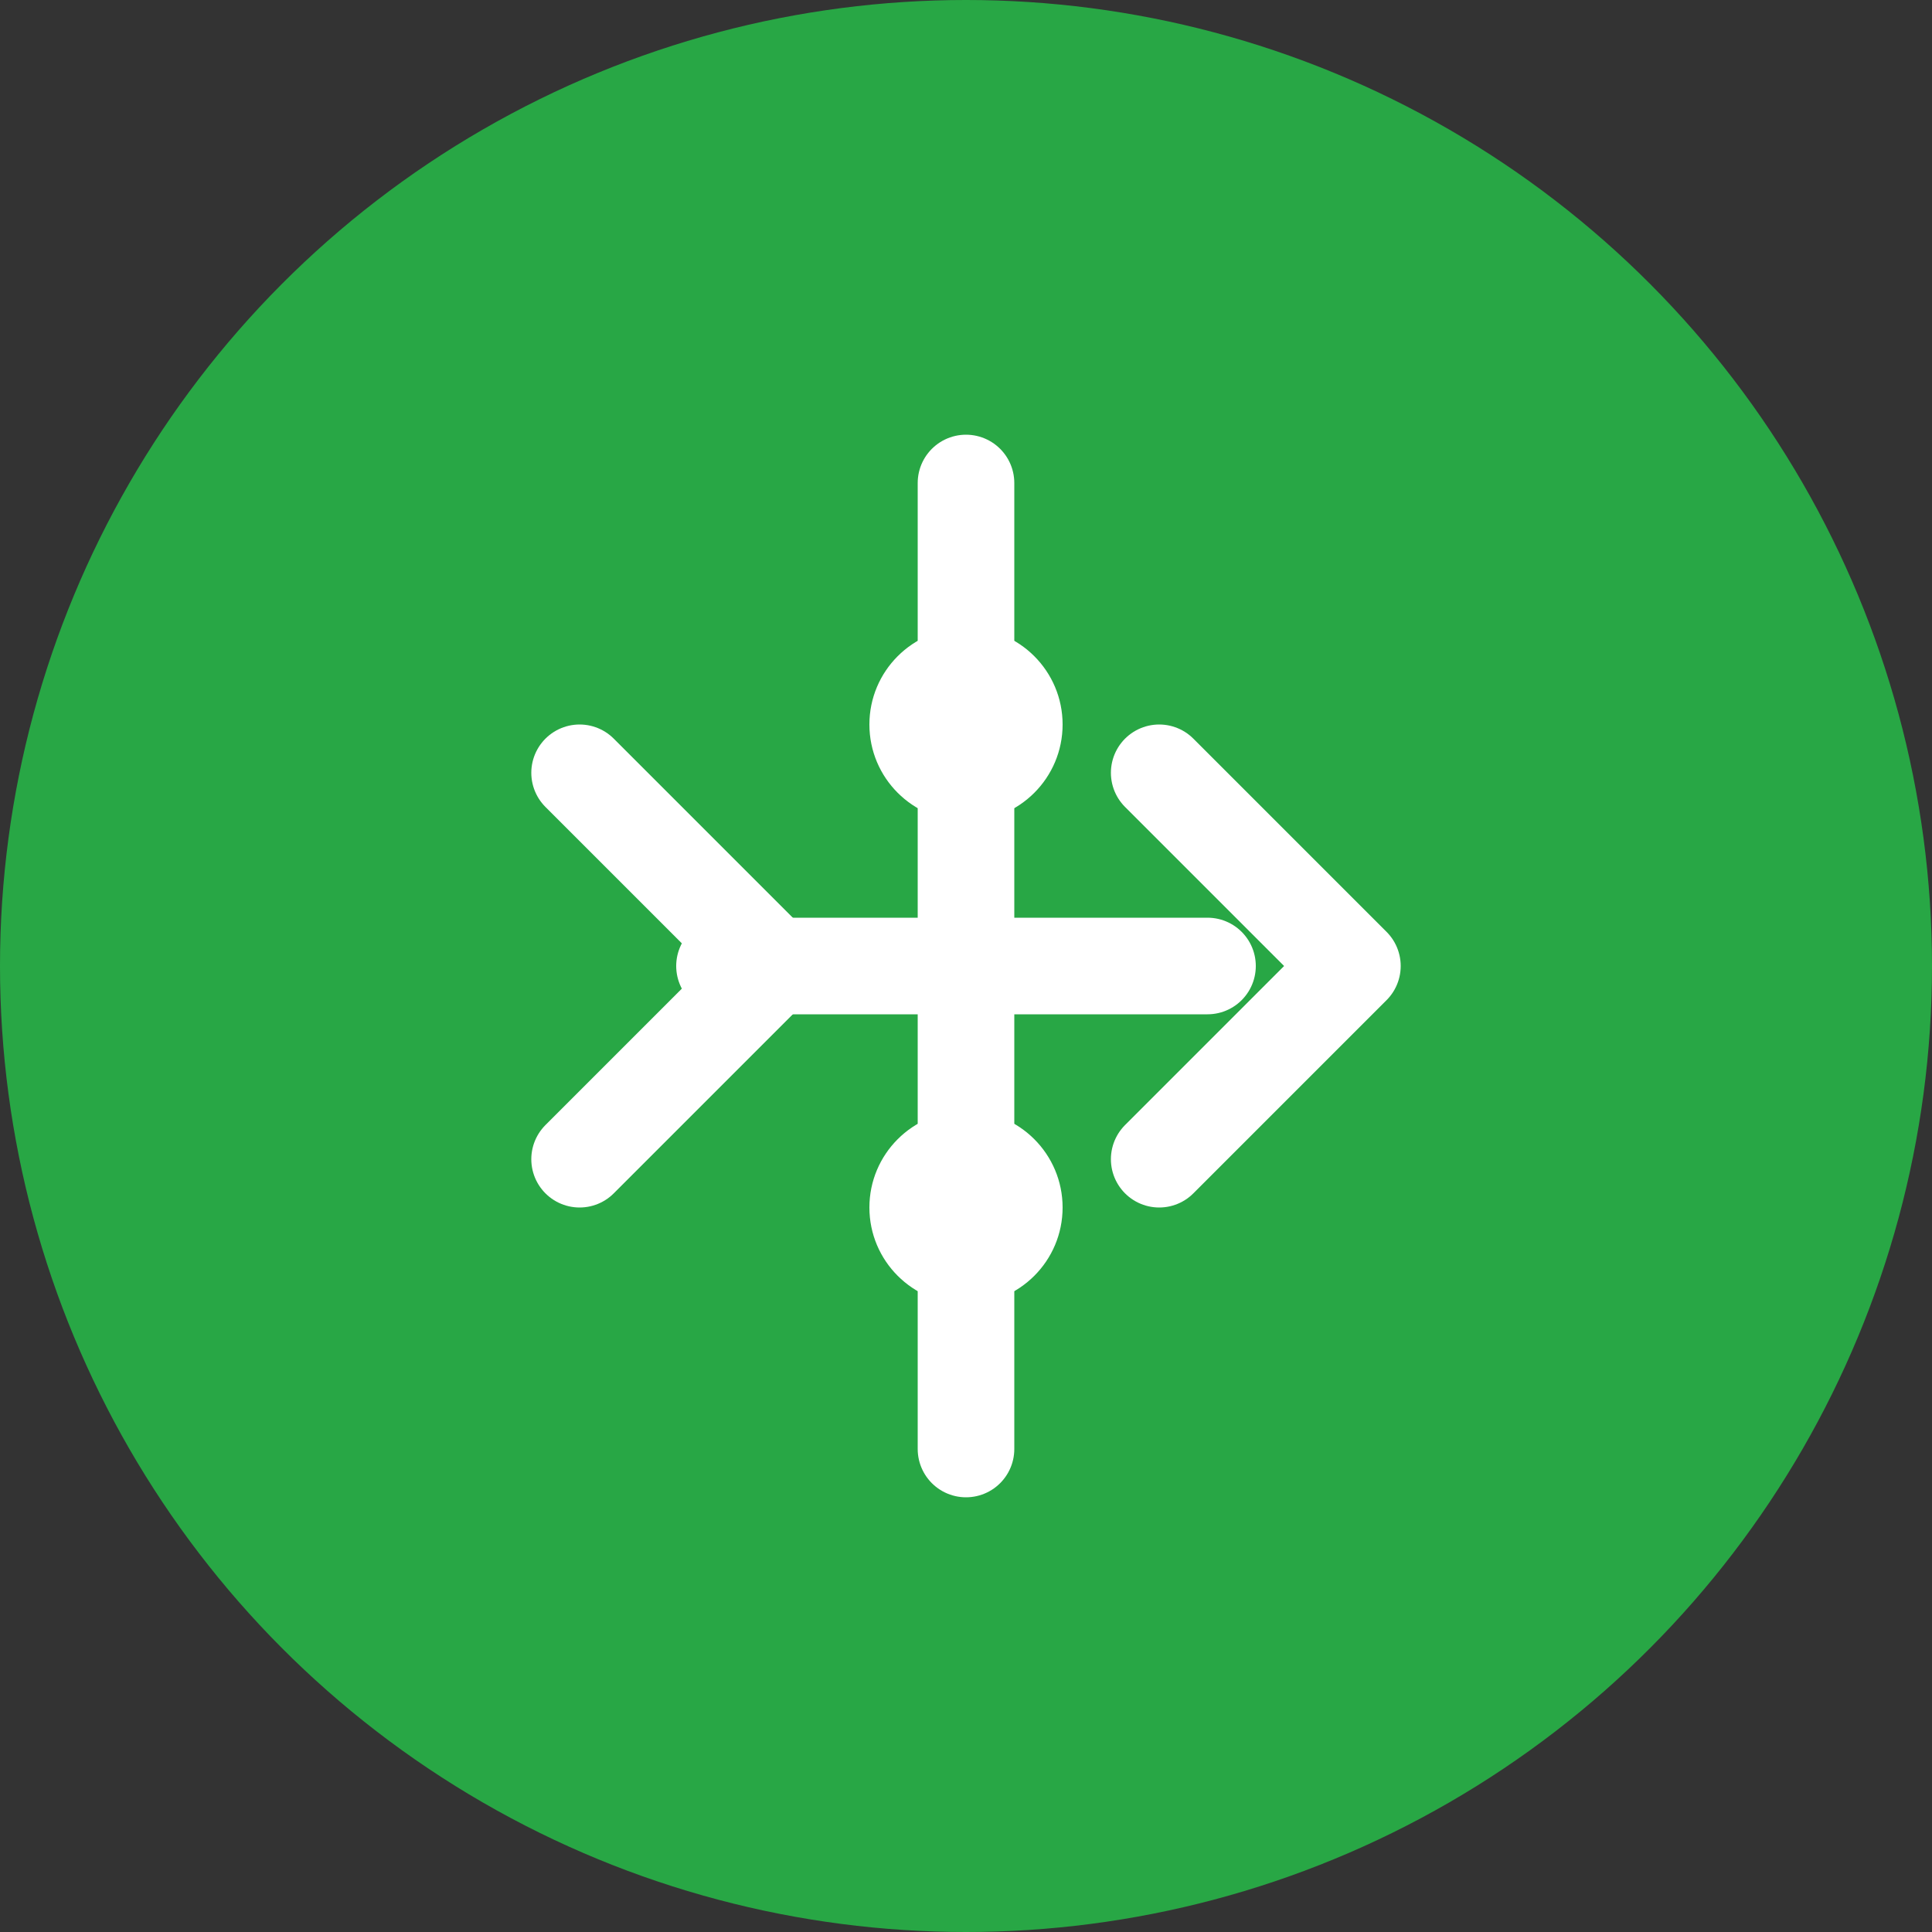
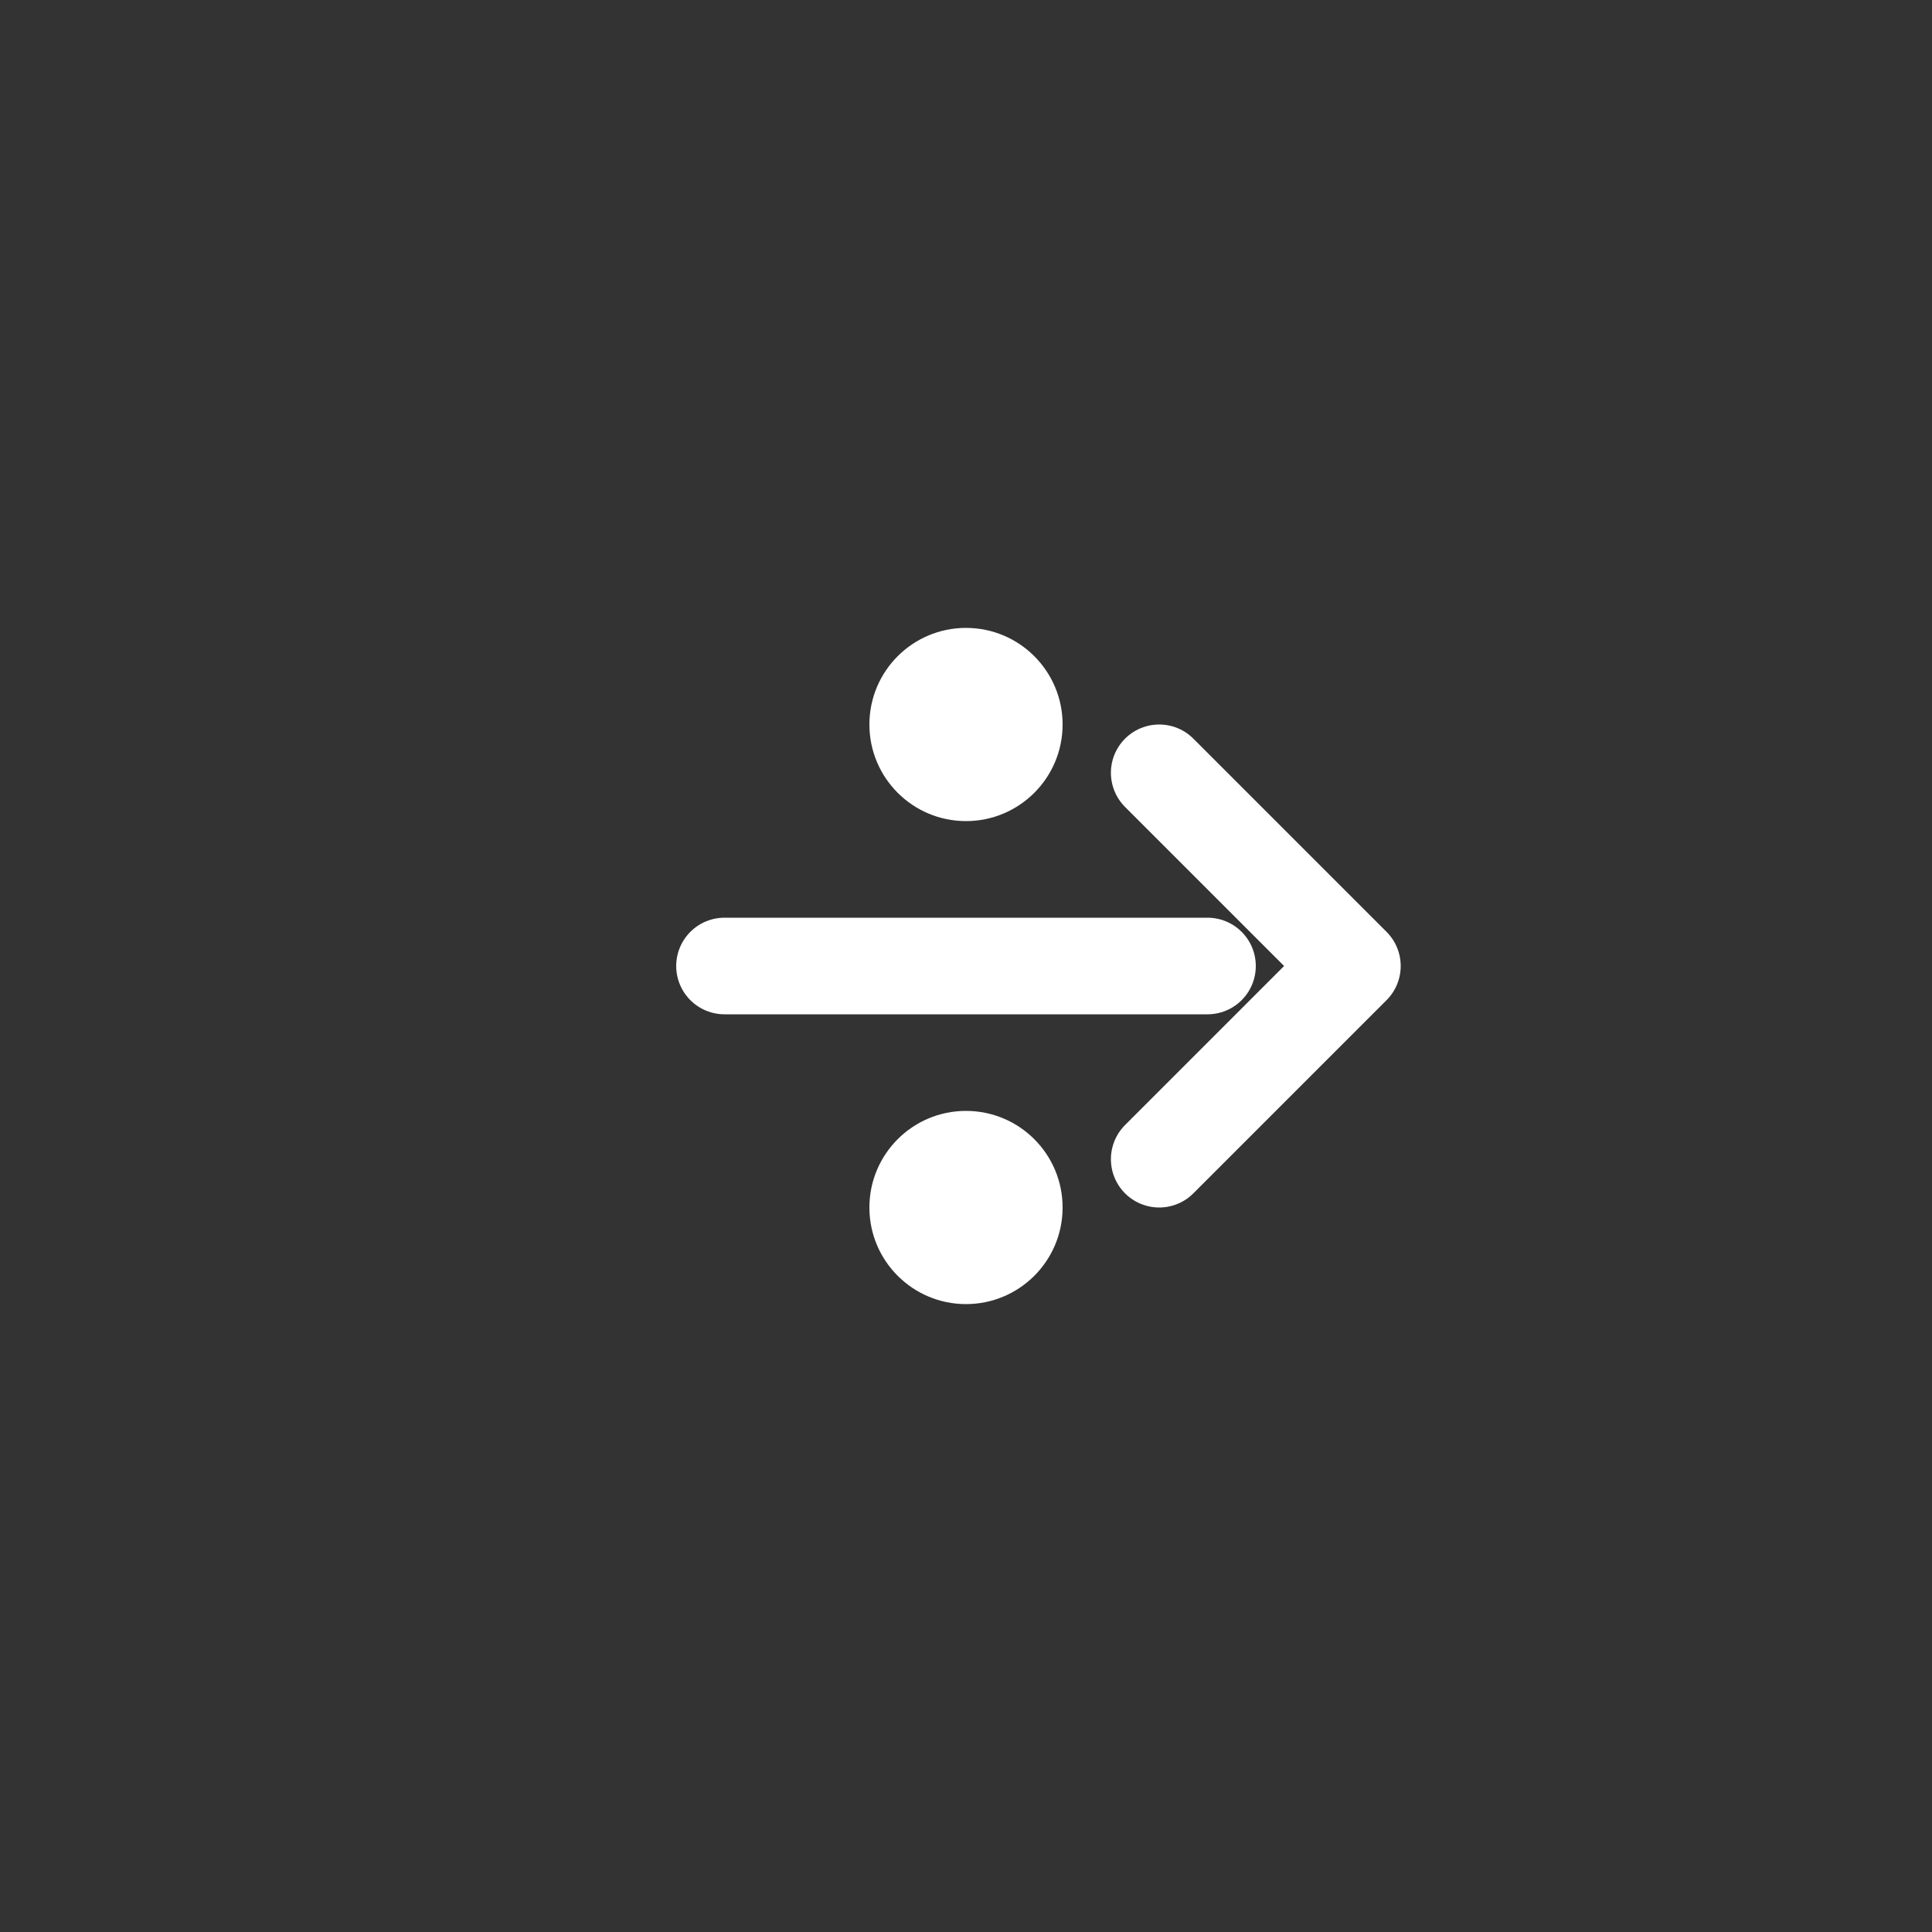
<svg xmlns="http://www.w3.org/2000/svg" width="40" height="40" viewBox="0 0 40 40" fill="none">
  <rect x="0" y="0" width="40" height="40" fill="#333333" stroke="none" />
-   <circle cx="20" cy="20" r="20" fill="#28a745" />
-   <path d="M12 24L16 20L12 16" stroke="white" stroke-width="2" stroke-linecap="round" stroke-linejoin="round" />
  <path d="M24 16L28 20L24 24" stroke="white" stroke-width="2" stroke-linecap="round" stroke-linejoin="round" />
-   <path d="M20 10V30" stroke="white" stroke-width="2" stroke-linecap="round" />
  <circle cx="20" cy="15" r="2" fill="white" />
  <circle cx="20" cy="25" r="2" fill="white" />
  <path d="M15 20H25" stroke="white" stroke-width="2" stroke-linecap="round" />
</svg>